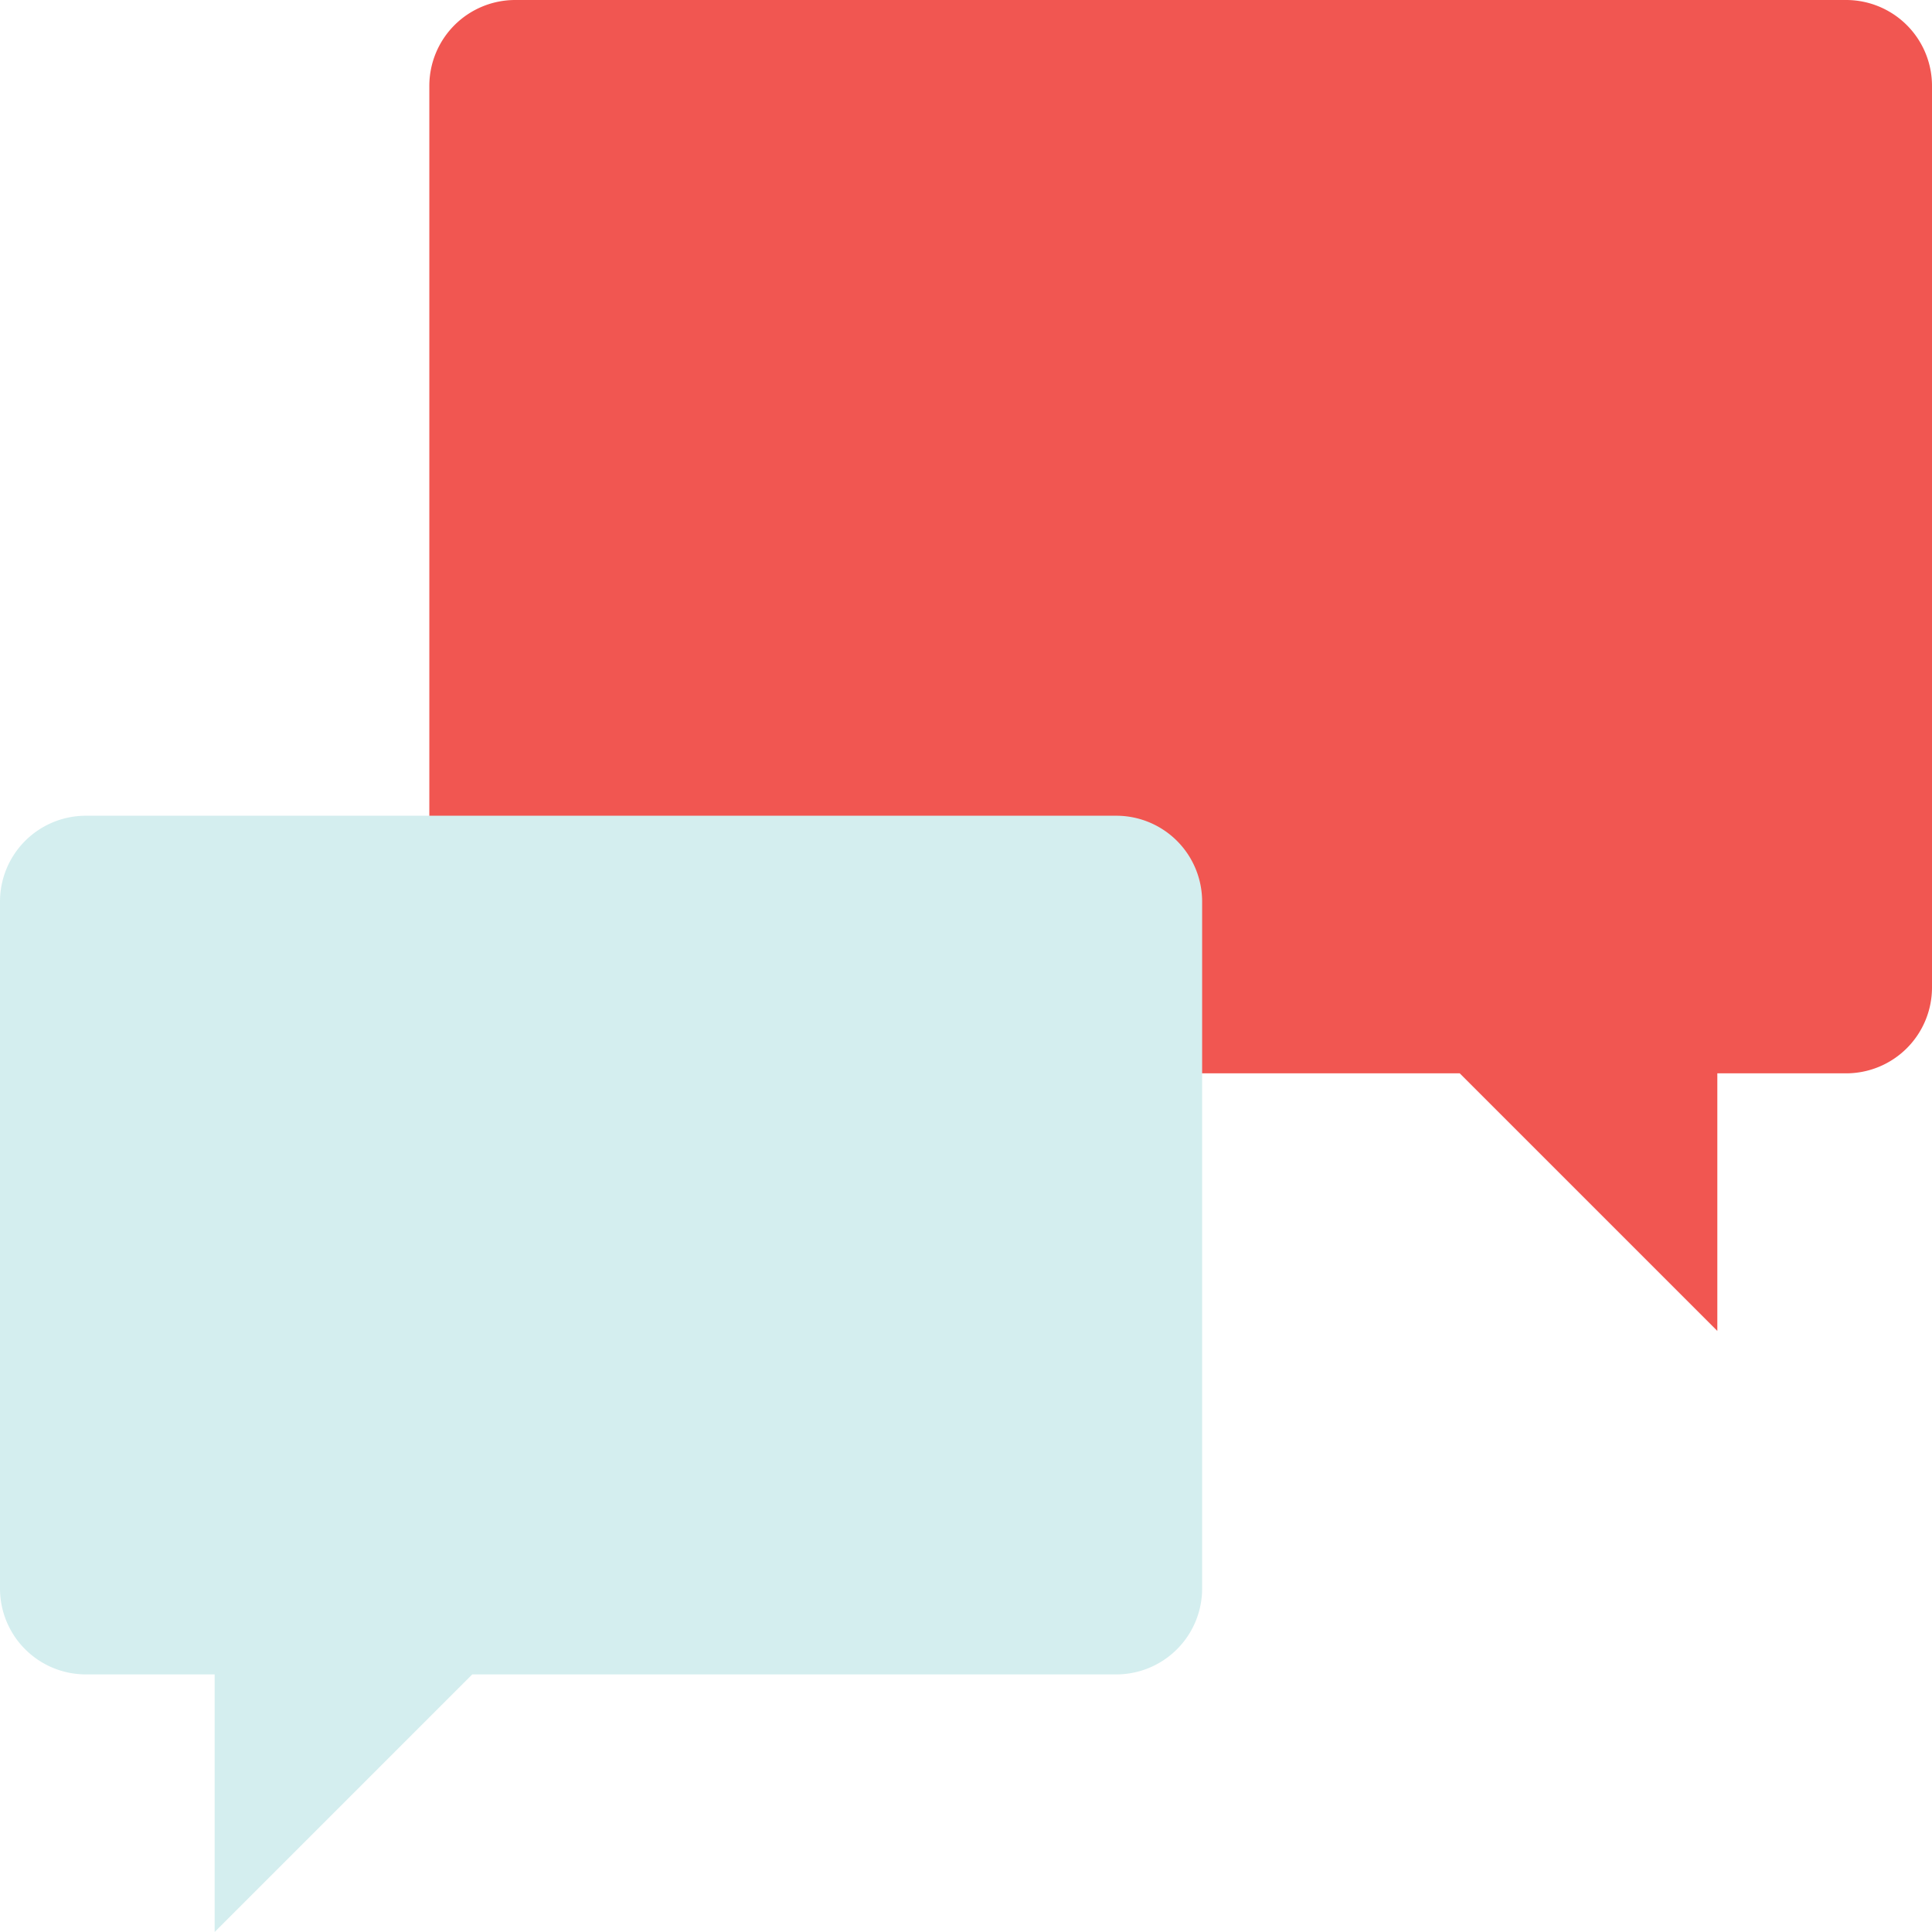
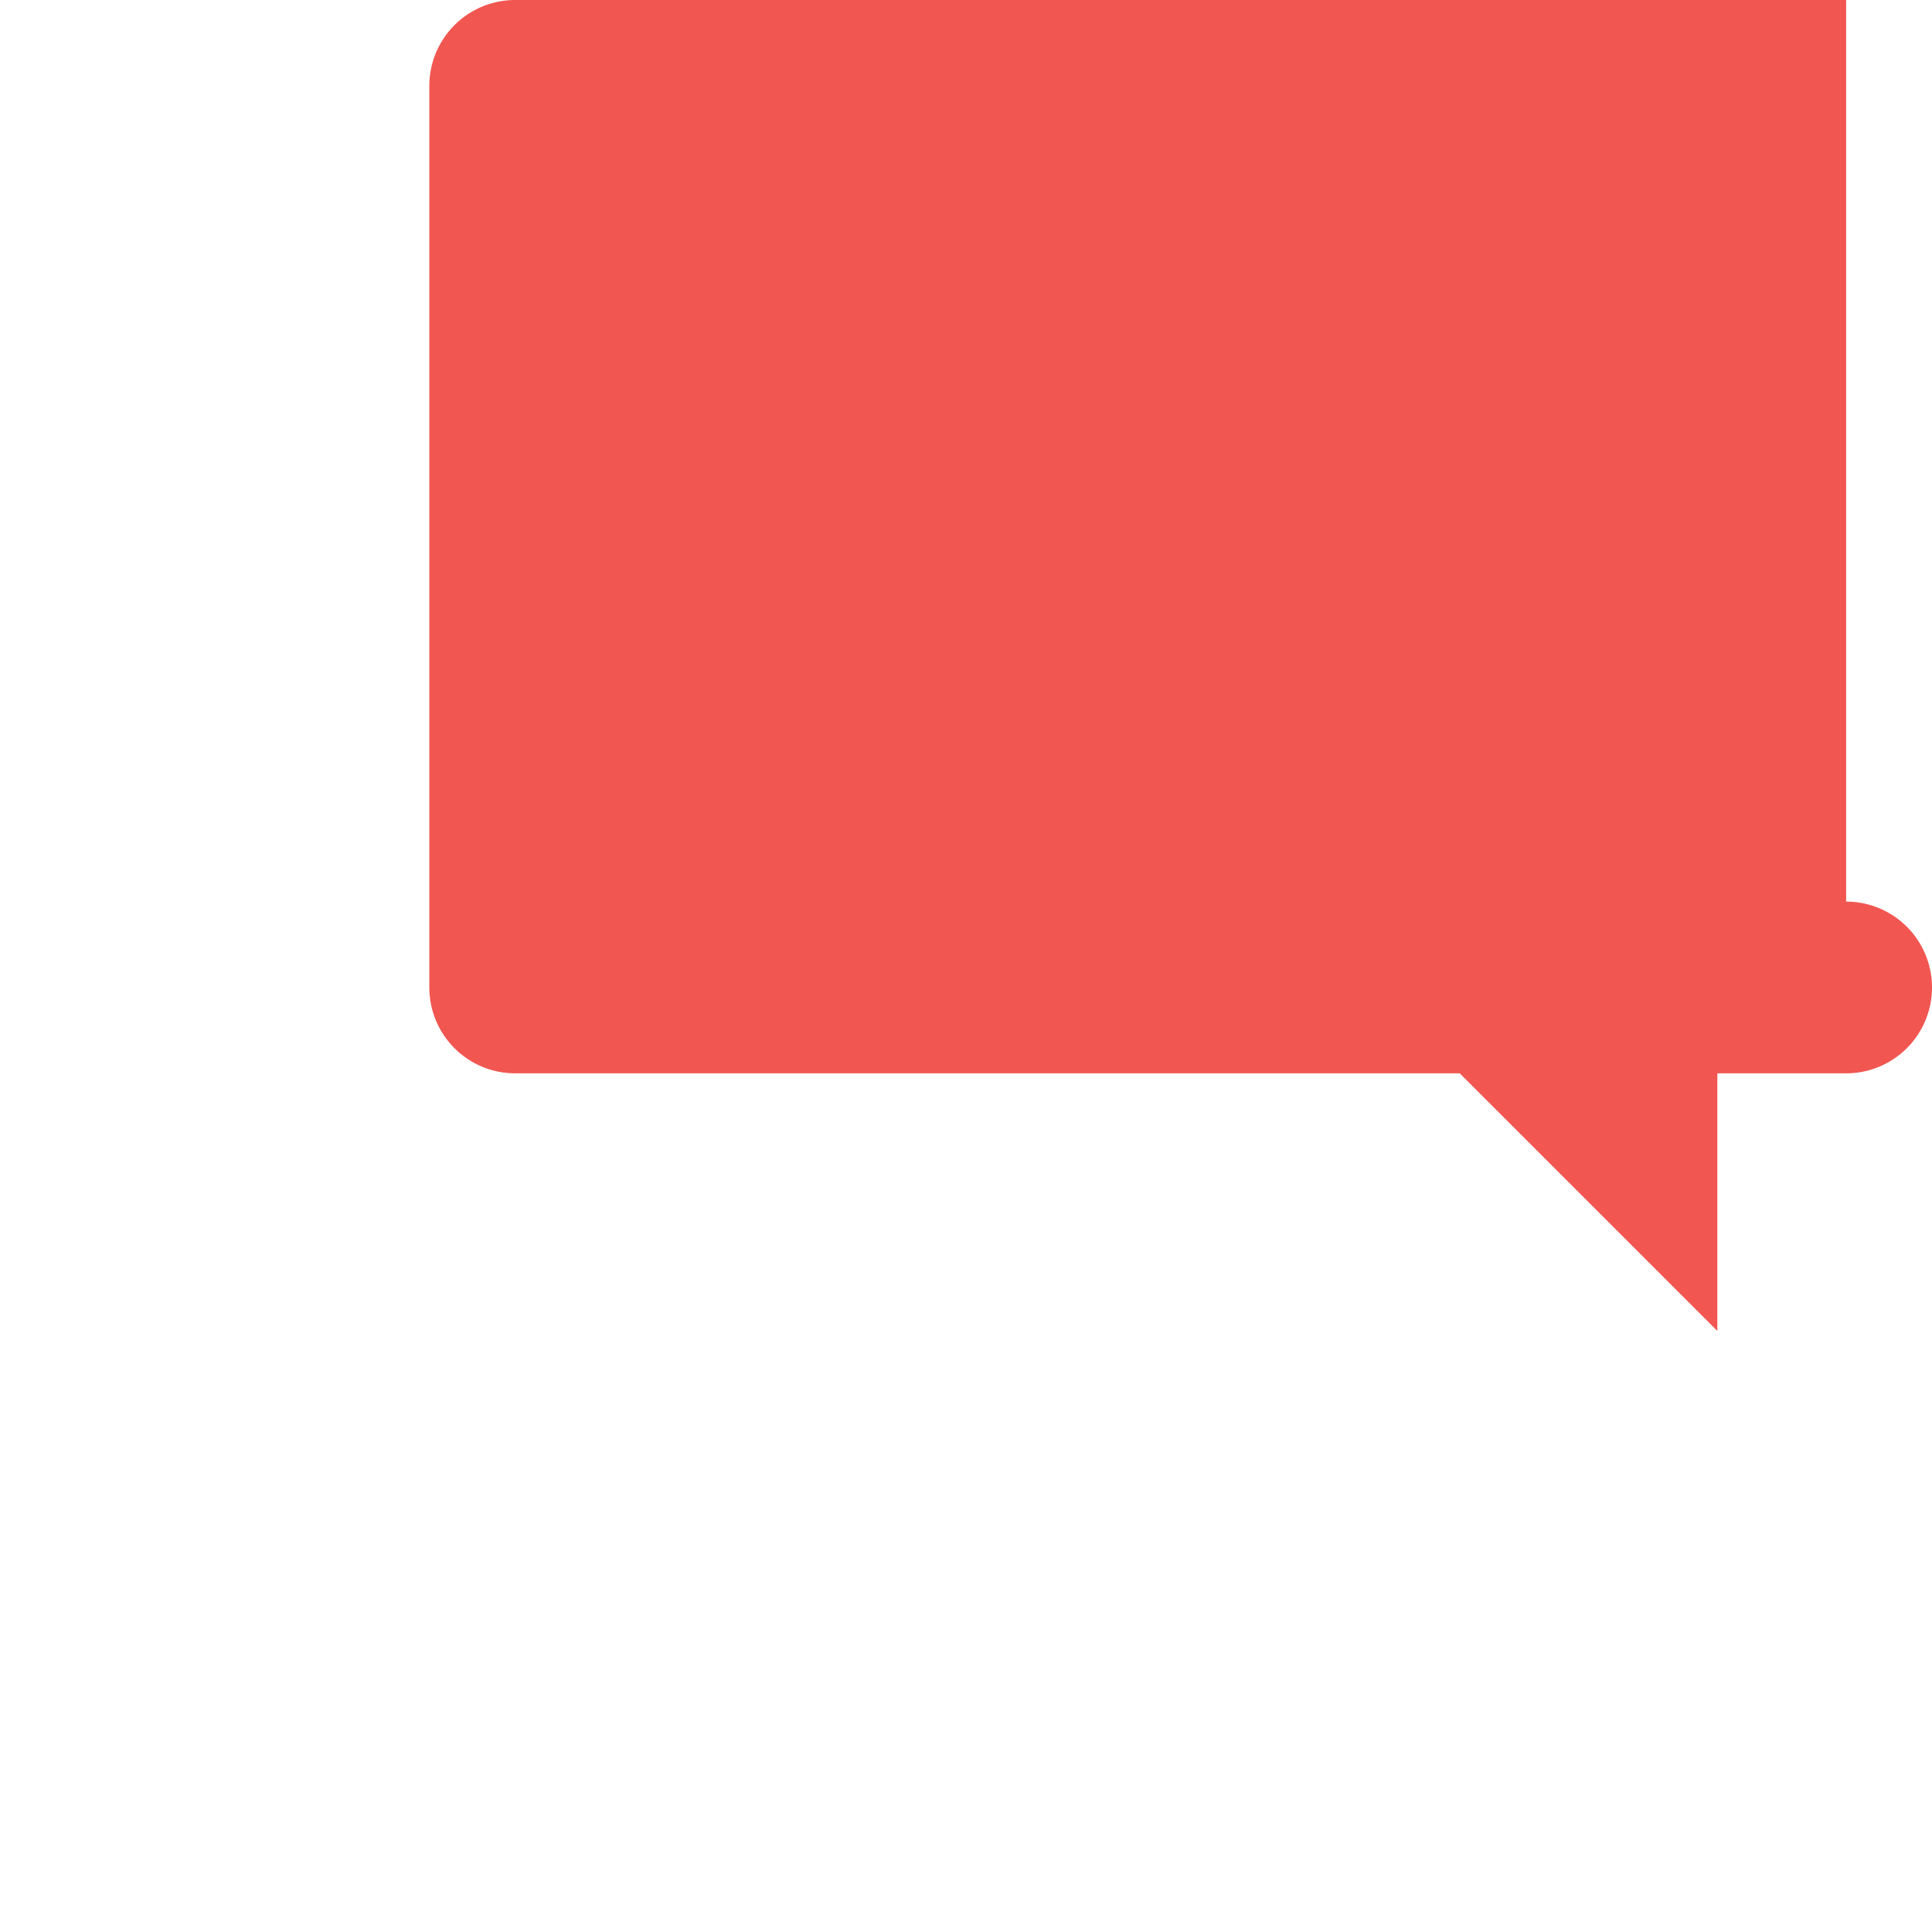
<svg xmlns="http://www.w3.org/2000/svg" width="45" height="45" viewBox="0 0 45 45">
  <g fill="none">
-     <path fill="#F15651" d="M43 0H12a2 2 0 00-2 2v21a2 2 0 002 2h22l6 6v-6h3a2 2 0 002-2V2a2 2 0 00-2-2z" />
-     <path fill="#D4EEEF" d="M26 19H2a2 2 0 00-2 2v16a2 2 0 002 2h3v6l6-6h15a2 2 0 002-2V21a2 2 0 00-2-2z" />
+     <path fill="#F15651" d="M43 0H12a2 2 0 00-2 2v21a2 2 0 002 2h22l6 6v-6h3a2 2 0 002-2a2 2 0 00-2-2z" />
  </g>
</svg>